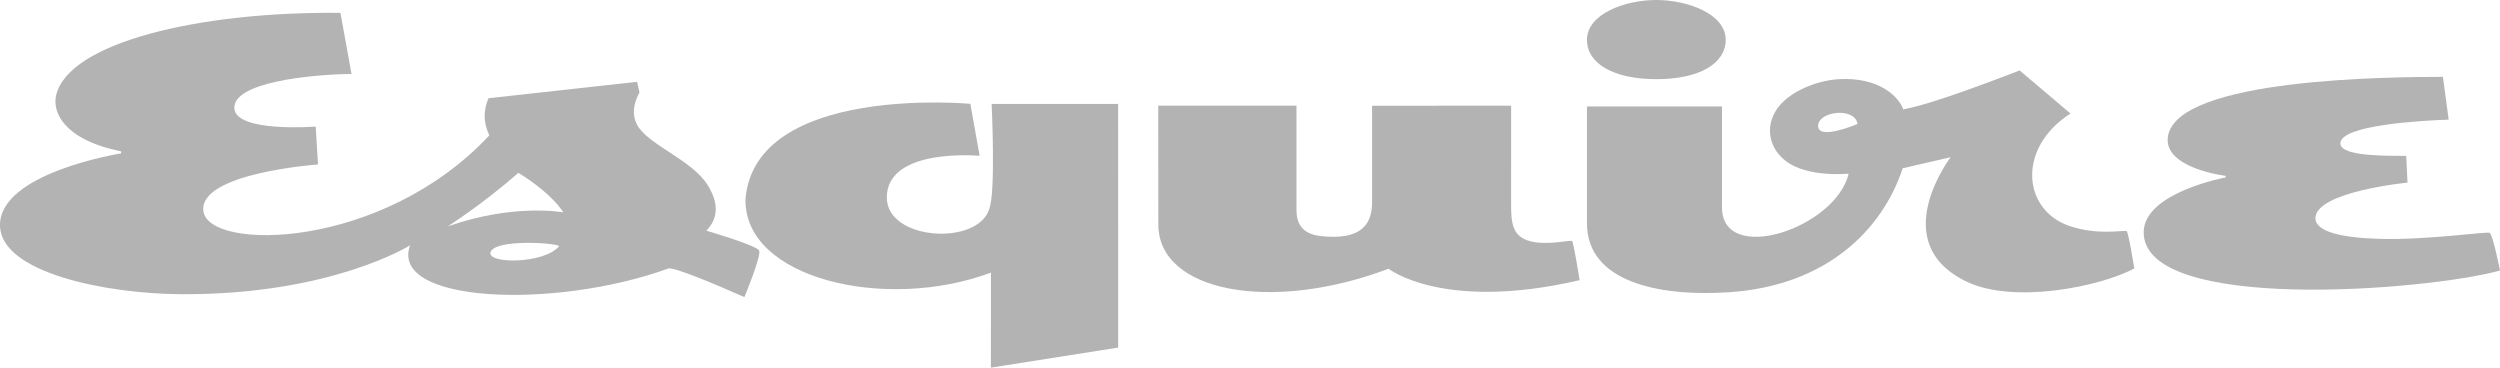
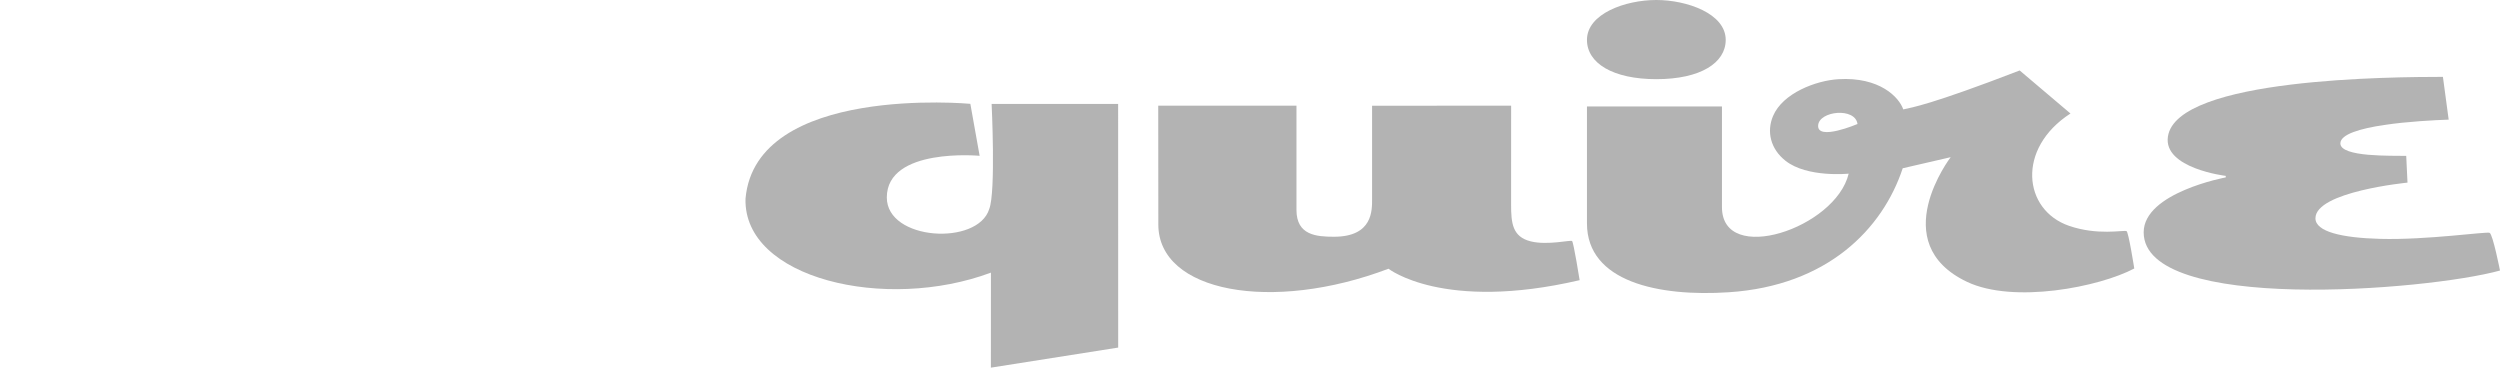
<svg xmlns="http://www.w3.org/2000/svg" width="102" height="15" viewBox="0 0 102 15" fill="none">
  <g clip-path="url(#clip0_650_24830)">
    <path d="M94.47 8.906C94.47 7.816 98.226 7.451 98.226 7.451L98.174 6.36C97.626 6.345 95.487 6.424 95.487 5.851C95.487 5.103 98.759 4.921 99.906 4.881L99.671 3.136C97.694 3.141 88.814 3.165 88.451 5.571C88.254 6.87 90.811 7.176 90.811 7.176L90.81 7.238C90.81 7.238 87.462 7.857 87.462 9.479C87.462 12.789 99.01 11.862 102 11.038C102 11.038 101.71 9.569 101.578 9.5C101.459 9.439 99.035 9.797 97.111 9.746C95.547 9.704 94.47 9.454 94.47 8.906Z" fill="black" fill-opacity="0.3" />
    <path d="M70.409 1.627C70.409 2.566 69.38 3.23 67.579 3.23C65.81 3.23 64.748 2.581 64.748 1.627C64.748 0.564 66.305 0 67.578 0C68.815 0 70.409 0.549 70.409 1.627Z" fill="black" fill-opacity="0.3" />
    <path d="M86.762 9.429C86.619 9.382 85.577 9.616 84.412 9.212C82.547 8.565 82.261 6.061 84.475 4.631L82.403 2.875C78.747 4.285 77.995 4.386 77.653 4.464C77.483 3.966 76.69 3.131 75.007 3.231C74.092 3.286 72.732 3.8 72.339 4.736C72.073 5.368 72.234 6.076 72.849 6.56C73.735 7.259 75.426 7.085 75.426 7.085C74.894 9.318 70.256 10.845 70.256 8.452V4.345H64.748V9.115C64.748 11.497 67.669 12.114 70.537 11.924C74.55 11.659 76.808 9.354 77.631 6.865L79.588 6.413C79.588 6.413 76.909 9.908 80.252 11.498C82.16 12.405 85.668 11.706 87.078 10.954C87.078 10.954 86.844 9.457 86.762 9.429ZM74.18 5.118C74.216 4.522 75.696 4.37 75.786 5.059C75.786 5.059 74.14 5.762 74.18 5.118Z" fill="black" fill-opacity="0.3" />
    <path d="M64.141 9.834C64.09 9.781 63.144 10.017 62.459 9.849C61.703 9.664 61.653 9.097 61.653 8.344L61.654 4.312C61.654 4.312 55.982 4.313 55.981 4.313V8.118C55.981 8.567 56.019 9.659 54.428 9.659C53.712 9.659 52.896 9.599 52.896 8.567V4.312H47.256L47.26 9.16C47.26 11.924 51.892 12.769 56.651 10.964C56.651 10.964 58.879 12.727 64.449 11.431C64.449 11.431 64.206 9.902 64.141 9.834Z" fill="black" fill-opacity="0.3" />
    <path d="M45.622 14.181L45.62 4.24L40.458 4.24C40.458 4.24 40.633 7.827 40.362 8.524C39.9 10.039 36.181 9.824 36.182 8.057C36.183 6.004 39.969 6.357 39.969 6.357L39.59 4.236C39.59 4.236 30.836 3.421 30.417 8.104C30.323 11.369 36.133 12.73 40.43 11.123L40.428 15L45.622 14.181Z" fill="black" fill-opacity="0.3" />
-     <path d="M28.819 9.411C29.338 8.883 29.307 8.241 28.867 7.541C28.216 6.509 26.42 5.904 25.991 5.085C25.802 4.725 25.809 4.297 26.09 3.77L25.993 3.338L19.932 4.008C19.573 4.817 19.939 5.448 19.965 5.522C15.587 10.216 8.486 10.258 8.297 8.604C8.12 7.053 12.975 6.71 12.975 6.71L12.88 5.164C12.88 5.164 9.61 5.421 9.561 4.414C9.51 3.375 12.569 3.039 14.342 3.018L13.89 0.525C8.147 0.462 2.78 1.728 2.287 3.9C2.138 4.551 2.573 5.697 4.942 6.175V6.258C4.942 6.258 -0.034 7.044 -0 9.205C0.03 11.128 4.322 11.982 7.352 12.003C13.494 12.046 16.731 10.009 16.731 10.009C15.873 12.359 22.597 12.643 27.265 10.956C27.487 10.876 29.281 11.64 30.371 12.122C30.371 12.122 31.067 10.452 30.974 10.224C30.89 10.017 28.819 9.411 28.819 9.411ZM22.82 10.036C22.215 10.781 19.849 10.774 20.015 10.286C20.193 9.761 22.541 9.893 22.82 10.036ZM18.265 9.238C18.265 9.238 19.688 8.336 21.15 7.052C21.15 7.052 22.41 7.789 22.986 8.665C22.986 8.665 20.978 8.283 18.265 9.238Z" fill="black" fill-opacity="0.3" />
  </g>
  <defs>
    <clipPath id="clip0_650_24830">
      <rect width="102" height="15" fill="white" transform="translate(-0)" />
    </clipPath>
  </defs>
</svg>